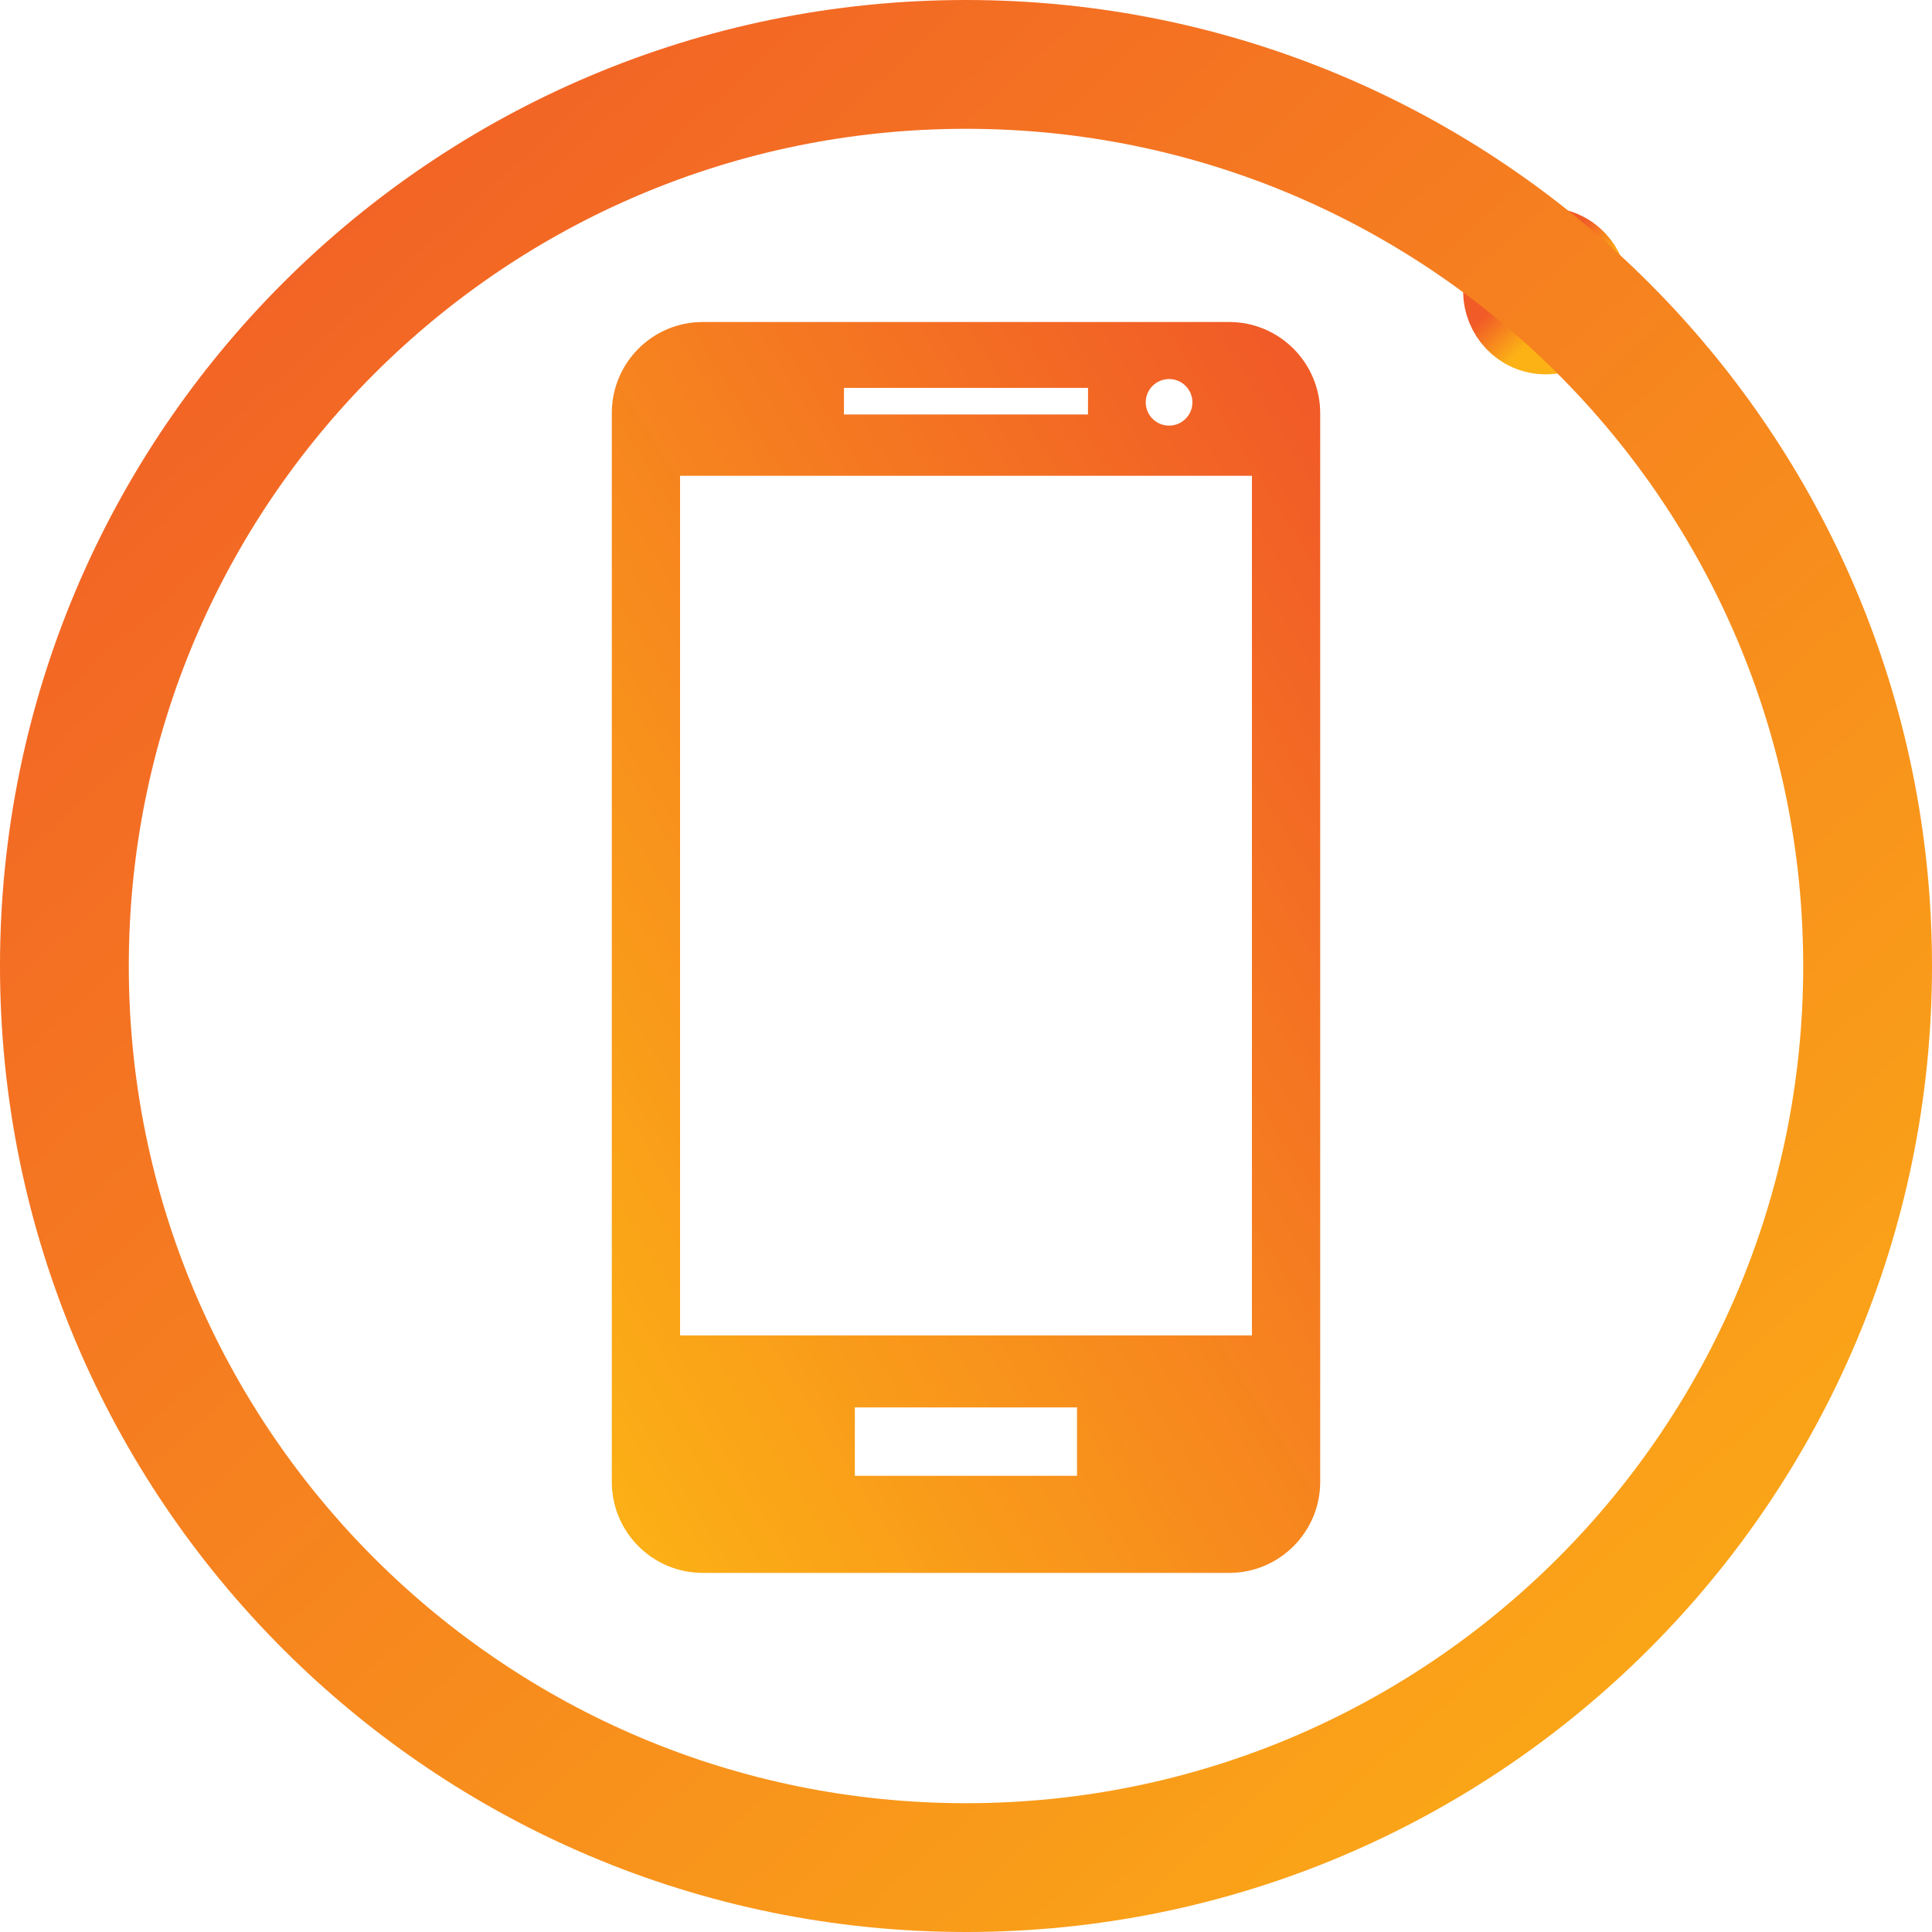
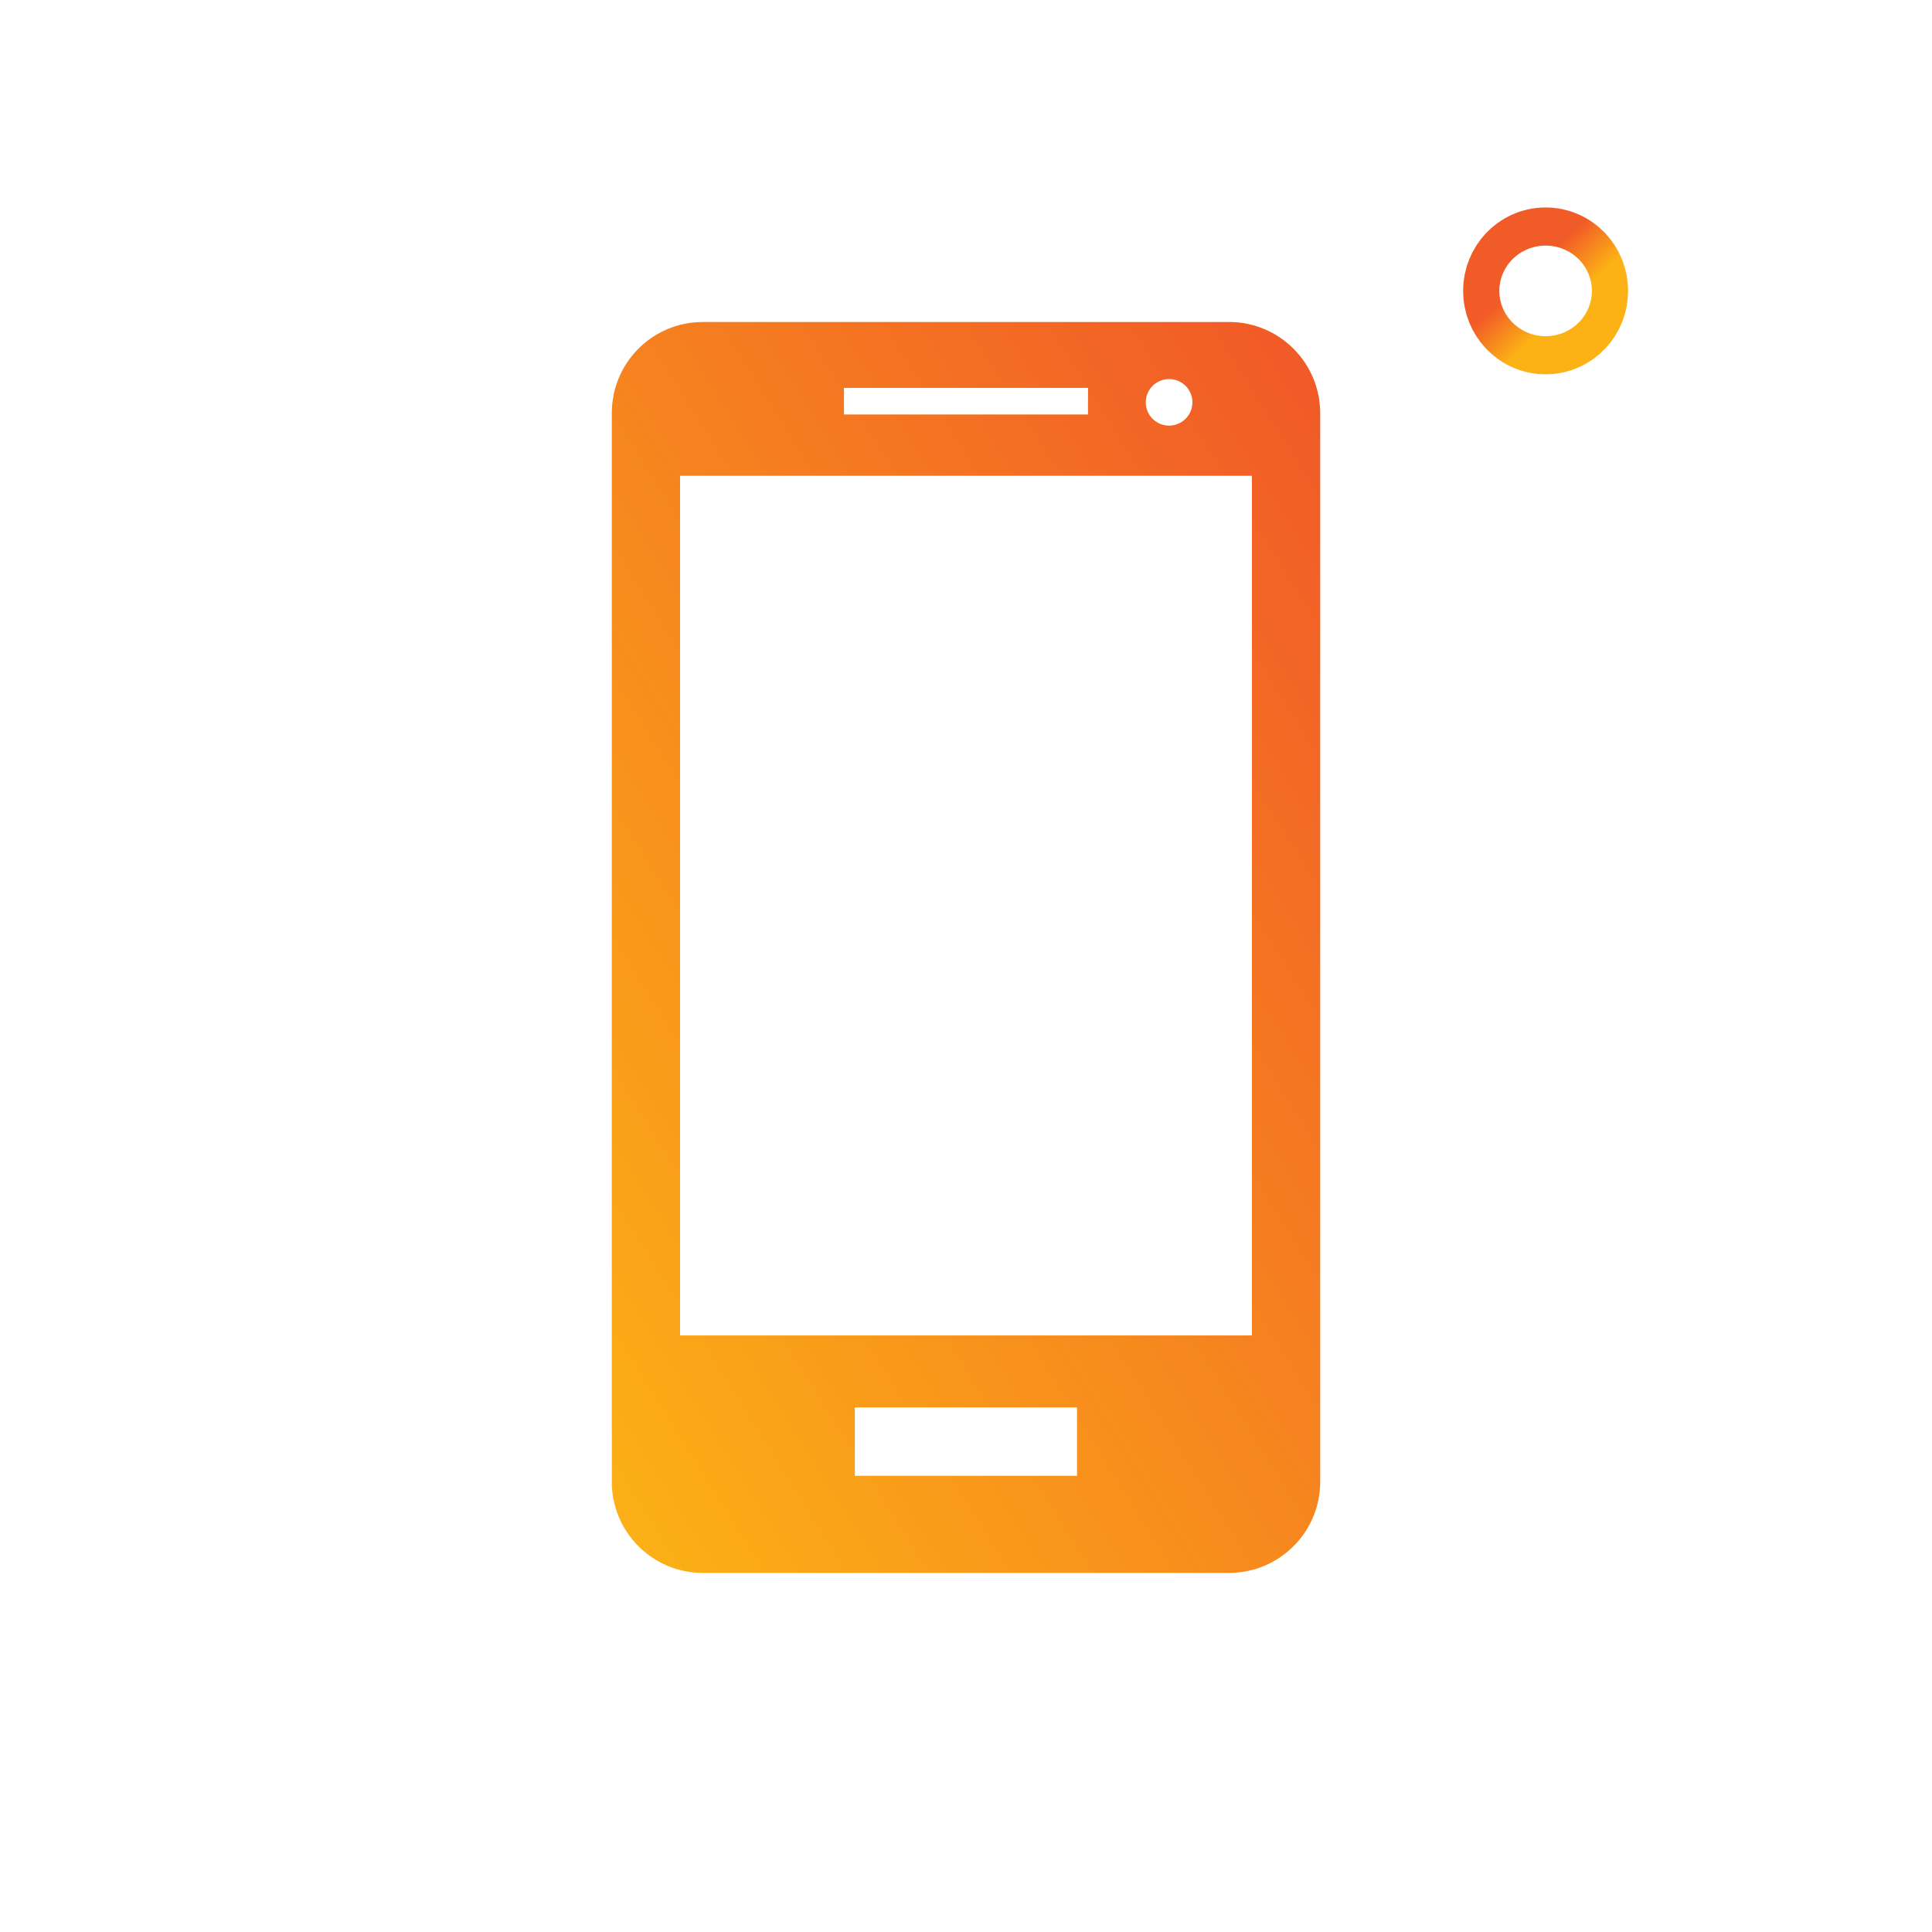
<svg xmlns="http://www.w3.org/2000/svg" width="30" height="30" viewBox="0 0 30 30" fill="none">
  <path d="M24 4.813C23.845 4.813 23.719 4.68 23.719 4.517C23.719 4.353 23.845 4.221 24 4.221C24.155 4.221 24.281 4.353 24.281 4.517C24.281 4.68 24.155 4.813 24 4.813Z" stroke="url(#paint0_linear)" stroke-width="2" />
-   <path d="M29 15C29 7.268 22.732 1 15 1C7.269 1 1 7.268 1 15C1 22.731 7.269 29 15 29C22.732 29 29 22.731 29 15Z" stroke="url(#paint1_linear)" stroke-width="2" />
  <path d="M19.086 5H10.913C10.131 5 9.5 5.634 9.5 6.415V23.01C9.5 23.789 10.131 24.424 10.913 24.424H19.086C19.866 24.424 20.5 23.79 20.5 23.01V6.415C20.499 5.634 19.866 5 19.086 5ZM19.44 20.737H10.56V7.388H19.44V20.737ZM16.894 6.436H13.105V6.023H16.895L16.894 6.436ZM18.516 6.247C18.516 6.447 18.353 6.609 18.153 6.609C17.953 6.609 17.791 6.447 17.791 6.247C17.791 6.048 17.953 5.886 18.153 5.886C18.353 5.885 18.516 6.048 18.516 6.247ZM16.724 22.916H13.274V21.854H16.724V22.916Z" fill="url(#paint2_linear)" />
  <defs>
    <linearGradient id="paint0_linear" x1="23.773" y1="4.221" x2="24.311" y2="4.785" gradientUnits="userSpaceOnUse">
      <stop stop-color="#F15B27" />
      <stop offset="1" stop-color="#FCB215" />
    </linearGradient>
    <linearGradient id="paint1_linear" x1="2.885" y1="-2.38066e-08" x2="30" y2="30" gradientUnits="userSpaceOnUse">
      <stop stop-color="#F15B27" />
      <stop offset="1" stop-color="#FCB215" />
    </linearGradient>
    <linearGradient id="paint2_linear" x1="19.442" y1="5" x2="3.564" y2="14.949" gradientUnits="userSpaceOnUse">
      <stop stop-color="#F15B27" />
      <stop offset="1" stop-color="#FCB215" />
    </linearGradient>
  </defs>
</svg>